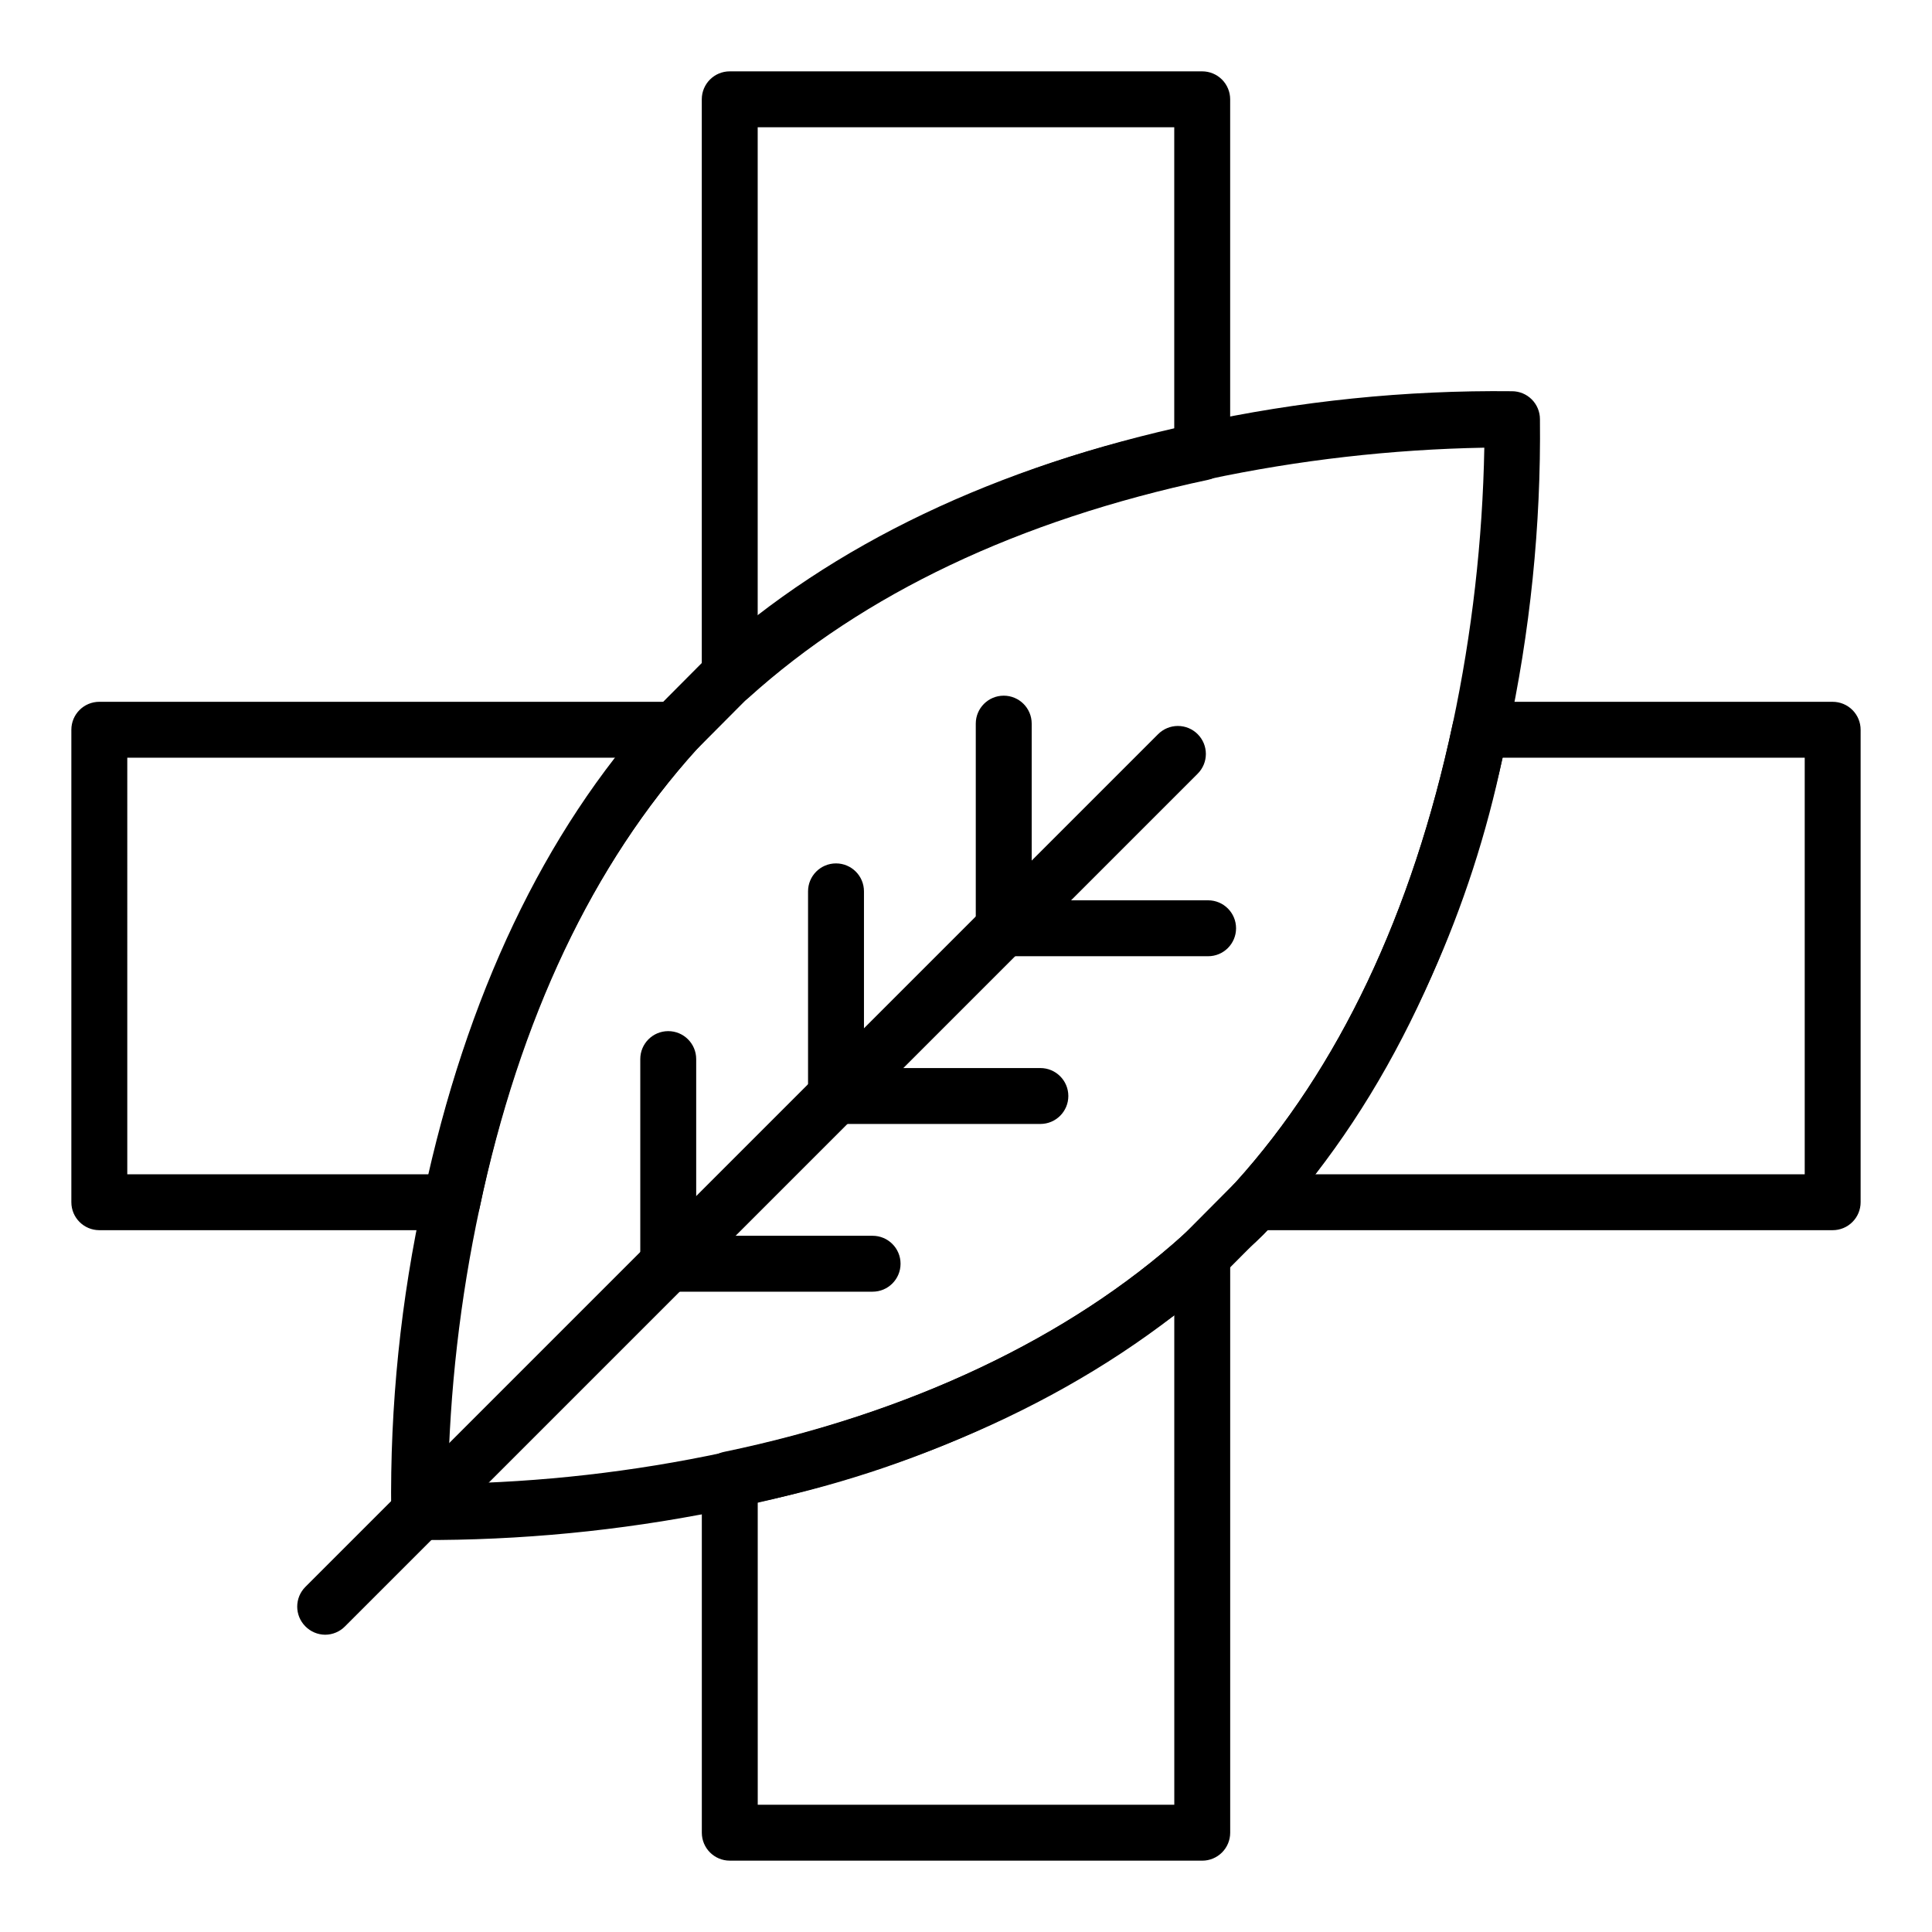
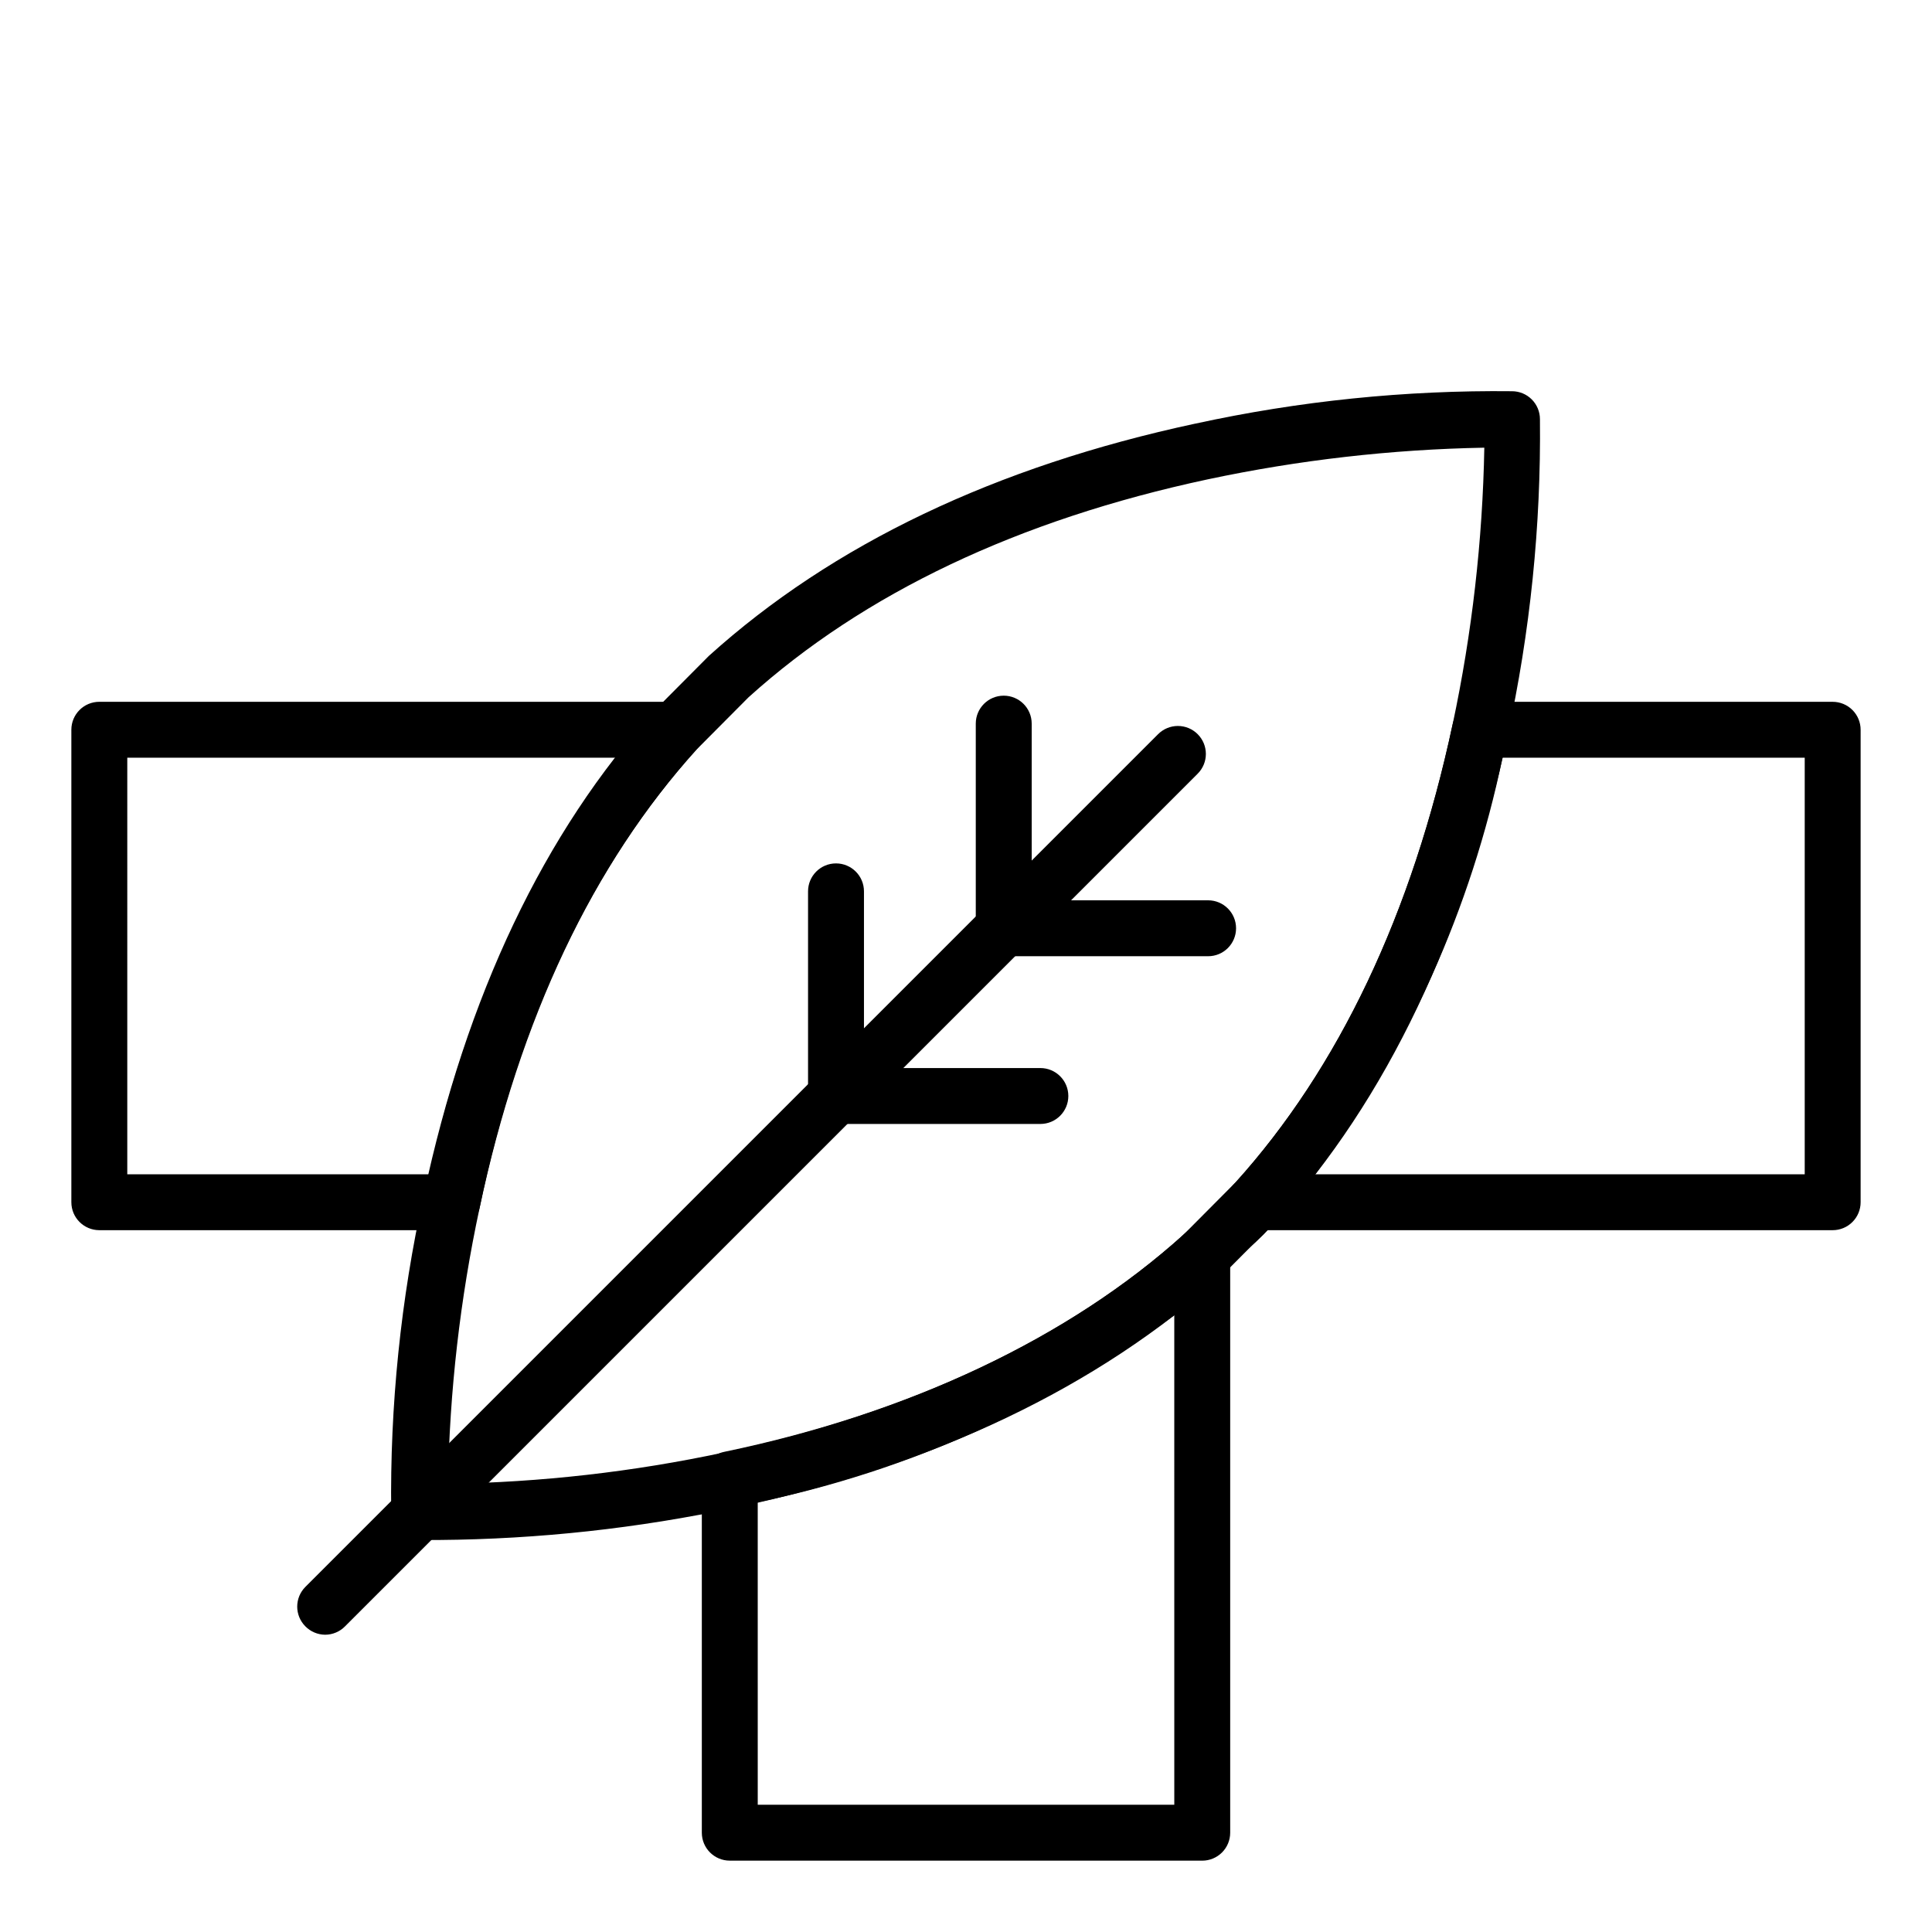
<svg xmlns="http://www.w3.org/2000/svg" fill="#000000" width="800px" height="800px" version="1.1" viewBox="144 144 512 512">
  <g>
    <path d="m263.82 470.01h-93.5c-4.09 0-7.41-3.316-7.41-7.406v-125.21c0-4.094 3.32-7.41 7.41-7.41h153c2.926 0.008 5.57 1.734 6.754 4.406 1.188 2.676 0.688 5.797-1.273 7.965-27.633 30.602-47.34 71.57-57.715 121.8-0.734 3.422-3.762 5.859-7.262 5.852zm-86.09-14.816h80.164c8.285-39.969 25.199-77.645 49.566-110.39h-129.73z" />
-     <path d="m337.39 330.73c-1.051-0.008-2.086-0.234-3.039-0.668-2.656-1.195-4.367-3.832-4.371-6.742v-153c0-4.09 3.316-7.41 7.41-7.41h125.21c1.965 0 3.848 0.781 5.238 2.172s2.168 3.273 2.168 5.238v93.426c0.082 3.555-2.375 6.664-5.852 7.41-50.309 10.742-91.277 30.23-121.8 57.789-1.379 1.184-3.144 1.816-4.961 1.781zm7.406-153v129.73c32.746-24.387 70.422-41.328 110.39-49.641v-80.09z" />
    <path d="m462.61 637.09h-125.21c-4.094 0-7.41-3.316-7.41-7.41v-93.5c-0.078-3.555 2.375-6.664 5.852-7.41 49.344-10.223 91.574-30.301 121.8-57.566 2.172-1.961 5.293-2.461 7.965-1.273 2.676 1.184 4.402 3.832 4.406 6.754v153c0 1.965-0.777 3.852-2.168 5.238-1.391 1.391-3.273 2.172-5.238 2.172zm-117.8-14.816h110.39l-0.004-129.73c-32.77 24.328-70.438 41.242-110.39 49.566z" />
    <path d="m629.68 470.01h-153c-2.922-0.004-5.57-1.73-6.754-4.406-1.188-2.672-0.688-5.793 1.273-7.965 27.562-30.523 47.047-71.496 57.789-121.8 0.746-3.477 3.856-5.93 7.41-5.852h93.277c1.965 0 3.852 0.781 5.238 2.168 1.391 1.391 2.172 3.277 2.172 5.242v125.21c0 1.965-0.781 3.848-2.172 5.238-1.387 1.391-3.273 2.168-5.238 2.168zm-137.14-14.816h129.73v-110.39h-80.09c-8.309 39.973-25.25 77.648-49.641 110.39z" />
    <path d="m260.34 552.11h-5.262c-4.09 0-7.406-3.316-7.406-7.41-0.352-28.191 2.531-56.332 8.594-83.871 11.262-52.75 31.859-96.316 61.273-128.62l14.301-14.375c32.82-29.637 76.09-50.234 128.91-61.57v0.008c27.566-6.019 55.727-8.902 83.941-8.594 1.965 0 3.852 0.777 5.238 2.168 1.391 1.391 2.172 3.273 2.172 5.238 0.305 28.215-2.578 56.375-8.594 83.945-11.336 52.824-32.008 96.316-61.348 128.62l-14.301 14.375c-32.969 29.637-76.238 50.309-128.91 61.496v-0.004c-25.848 5.5-52.184 8.379-78.609 8.594zm277.02-289.47c-24.609 0.453-49.121 3.258-73.199 8.371-50.309 10.742-91.277 30.23-121.8 57.789l-13.781 13.855c-27.414 30.301-46.824 71.273-57.492 121.51-5.152 24.023-7.953 48.488-8.371 73.051 24.586-0.375 49.078-3.152 73.125-8.297 49.344-10.371 91.574-30.449 121.8-57.715l13.781-13.855c27.34-30.23 46.824-71.199 57.566-121.51 5.117-24.078 7.918-48.59 8.371-73.199z" />
-     <path d="m323.32 344.8c-1.836-0.004-3.606-0.691-4.965-1.926-3.019-2.746-3.254-7.414-0.52-10.445 2.297-2.519 4.668-5.113 7.41-7.41 2.742-2.297 4.965-4.891 7.41-7.41 1.457-1.398 3.422-2.141 5.441-2.059 2.019 0.086 3.918 0.992 5.25 2.508 1.336 1.52 1.996 3.516 1.82 5.527-0.172 2.016-1.16 3.871-2.734 5.137-2.297 2.074-4.594 4.223-6.816 6.519-2.223 2.297-4.519 4.594-6.668 6.965-1.406 1.648-3.465 2.594-5.629 2.594z" />
    <path d="m462.61 484.09c-3.059-0.008-5.797-1.895-6.894-4.746-1.102-2.852-0.332-6.09 1.93-8.145 2.371-2.148 4.668-4.371 6.965-6.668s4.445-4.519 6.519-6.816c2.746-2.859 7.262-3.051 10.238-0.43 2.977 2.621 3.363 7.121 0.875 10.211-2.223 2.594-4.668 5.039-7.41 7.41s-5.039 4.816-7.41 7.41l0.004-0.004c-1.344 1.148-3.051 1.777-4.816 1.777z" />
    <path d="m230.18 577.22c-1.98-0.012-3.871-0.809-5.258-2.223-2.875-2.891-2.875-7.559 0-10.449l225.97-225.97c1.391-1.402 3.285-2.191 5.262-2.191 1.973 0 3.867 0.789 5.258 2.191 2.875 2.891 2.875 7.559 0 10.445l-225.97 225.97v0.004c-1.387 1.414-3.281 2.211-5.262 2.223z" />
    <path d="m464.16 397.41h-54.16c-4.09 0-7.41-3.316-7.41-7.41v-54.234c0-4.09 3.32-7.406 7.41-7.406 4.094 0 7.41 3.316 7.41 7.406v46.824h46.75c4.094 0 7.41 3.32 7.41 7.41 0 4.094-3.316 7.41-7.41 7.41z" />
    <path d="m419.71 441.86h-54.16c-4.094 0-7.41-3.316-7.41-7.41v-54.234c0-4.09 3.316-7.406 7.41-7.406s7.41 3.316 7.41 7.406v46.824h46.75v0.004c4.09 0 7.41 3.316 7.41 7.406 0 4.094-3.32 7.41-7.41 7.41z" />
-     <path d="m375.25 486.31h-54.16c-4.094 0-7.41-3.316-7.41-7.41v-54.23c0-4.094 3.316-7.41 7.41-7.41 4.09 0 7.41 3.316 7.41 7.41v46.824h46.75c4.09 0 7.406 3.316 7.406 7.406 0 4.094-3.316 7.41-7.406 7.41z" />
  </g>
</svg>